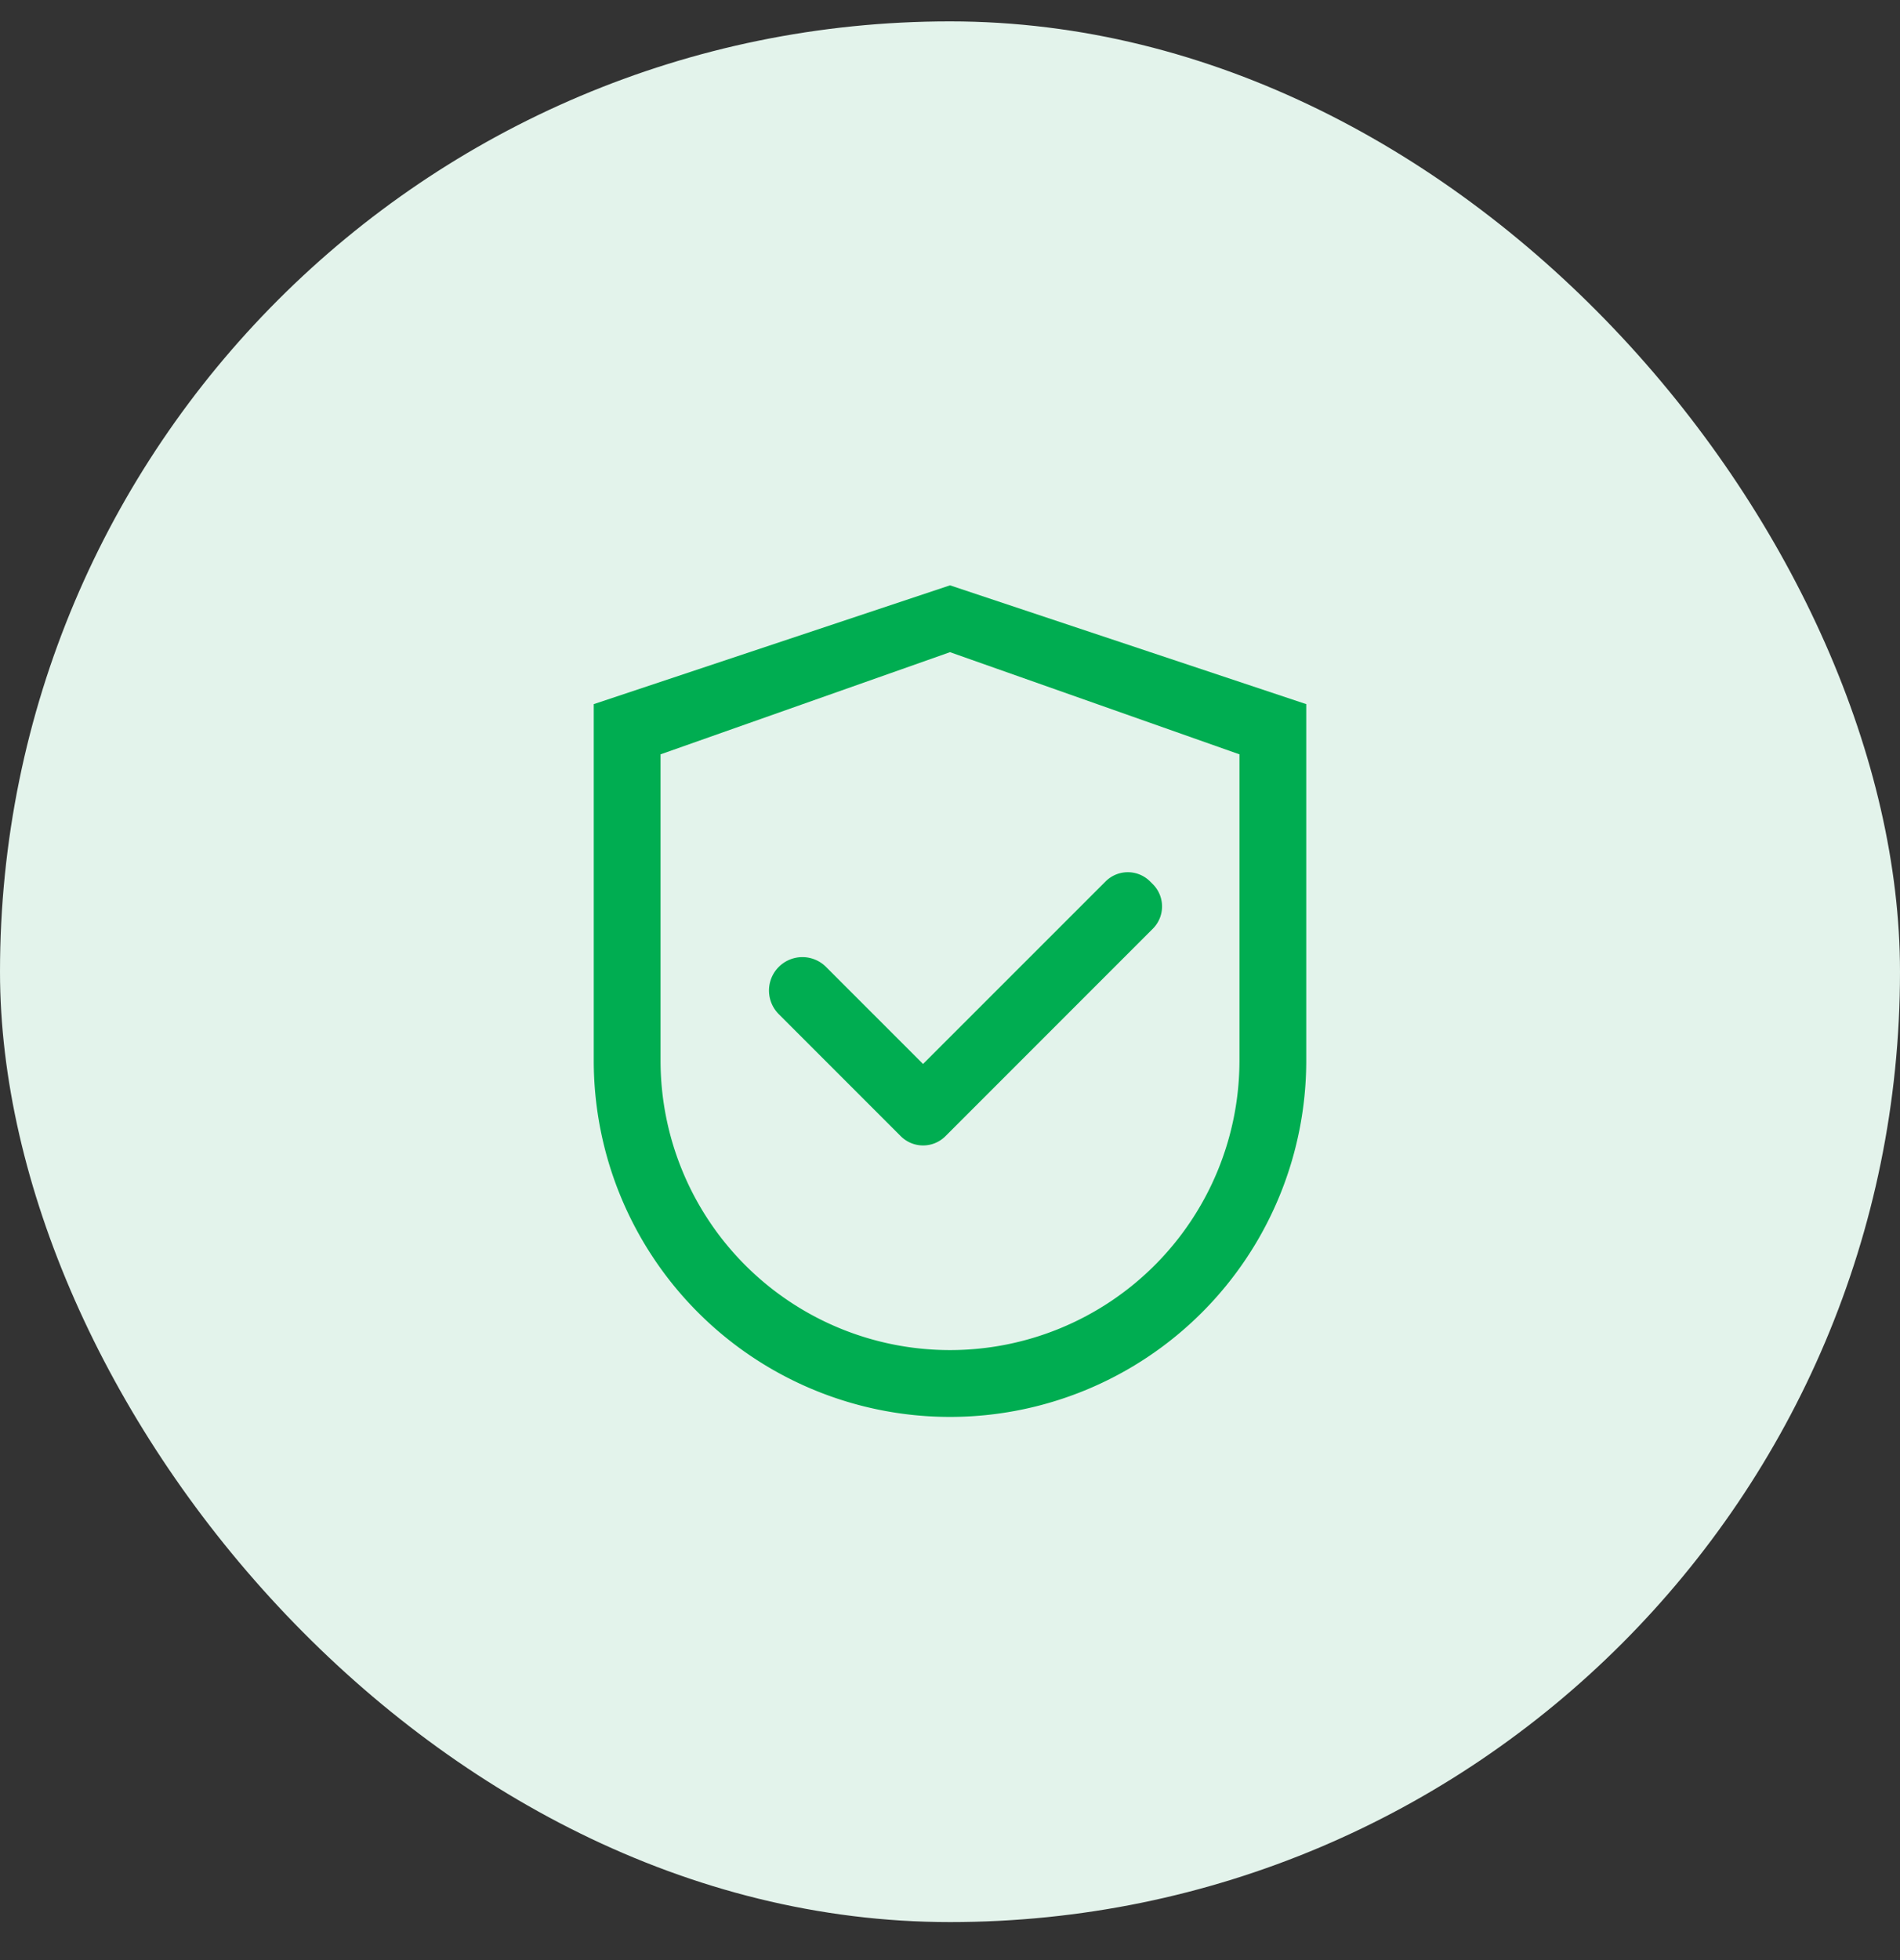
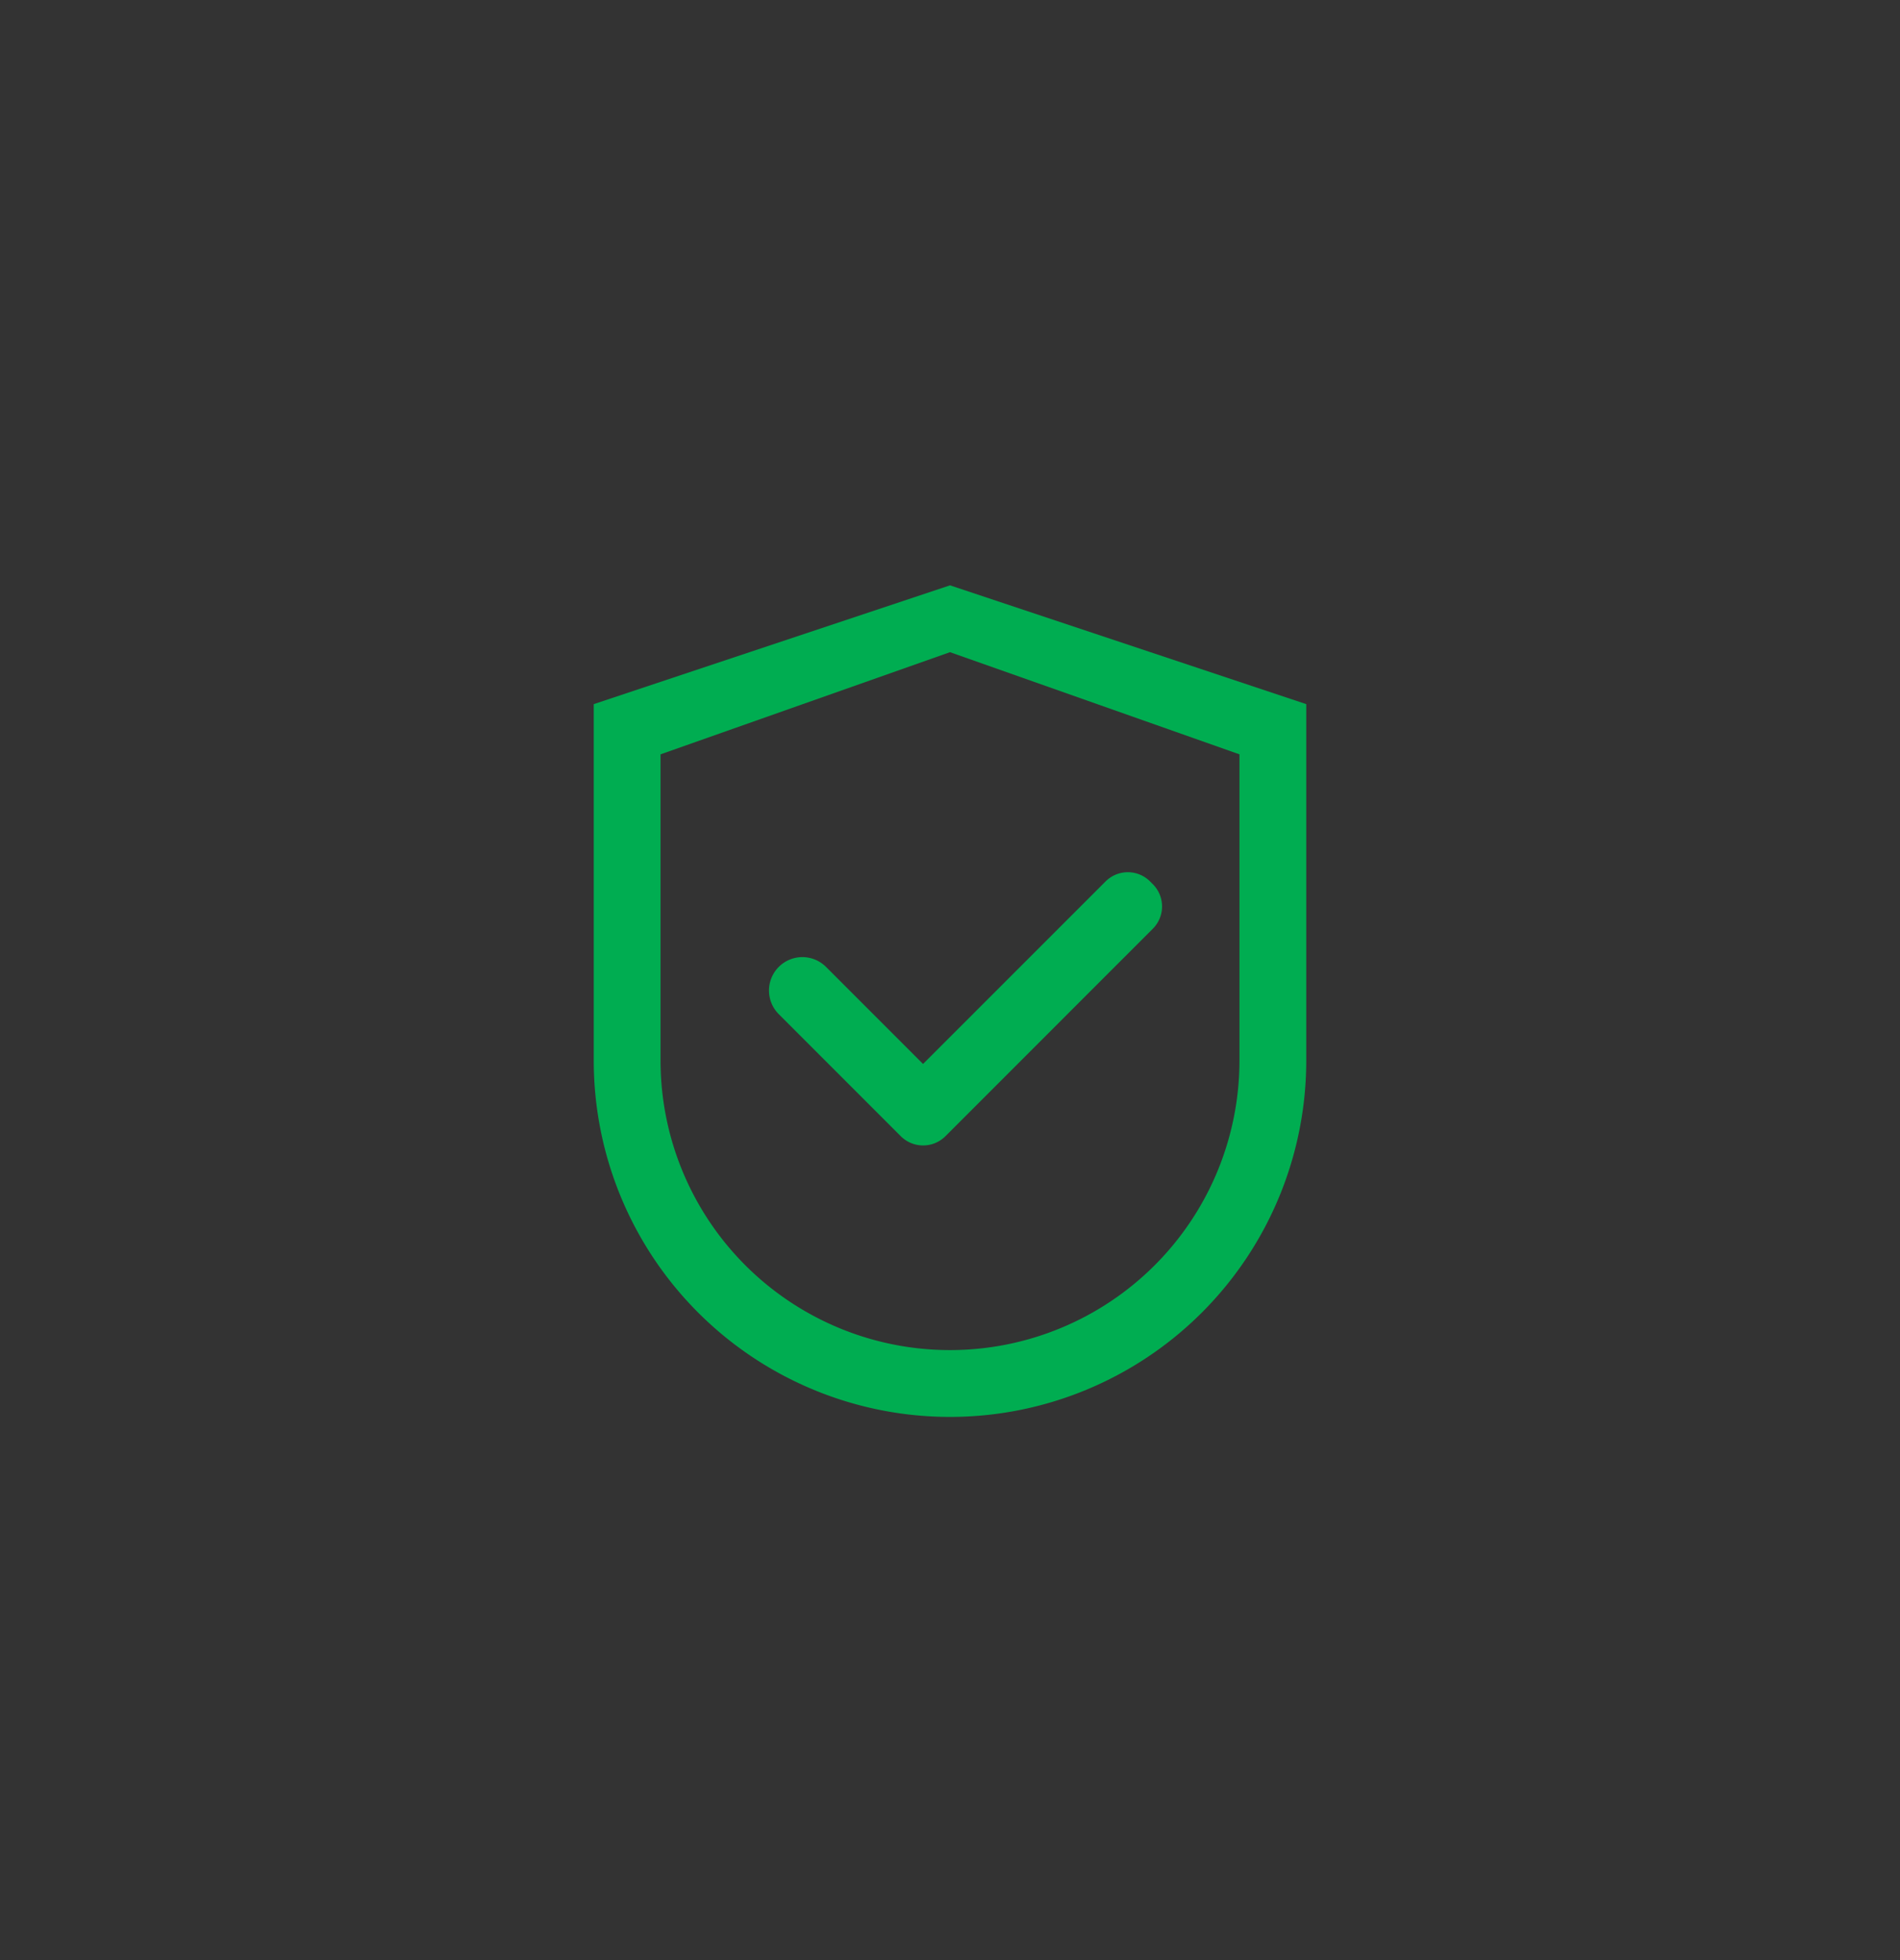
<svg xmlns="http://www.w3.org/2000/svg" fill="none" height="33" width="32">
  <rect width="100%" height="100%" fill="#333333" stroke="none" />
-   <rect fill="#E3F3EB" rx="16" height="32" width="32" y=".36" />
  <path fill="#00AD51" d="m16 9.855-6 2v6a6 6 0 1 0 12 0v-6l-6-2Zm4.875 8a4.875 4.875 0 0 1-9.75 0V12.7L16 10.98l4.875 1.72v5.155Z" />
  <path fill="#00AD51" d="M13.912 16.279a.561.561 0 1 0-.796.795l2.022 2.022.033.033a.532.532 0 0 0 .752 0l3.492-3.492a.53.53 0 0 0 0-.752l-.044-.044a.53.53 0 0 0-.752 0l-3.073 3.072-1.634-1.634Z" />
</svg>